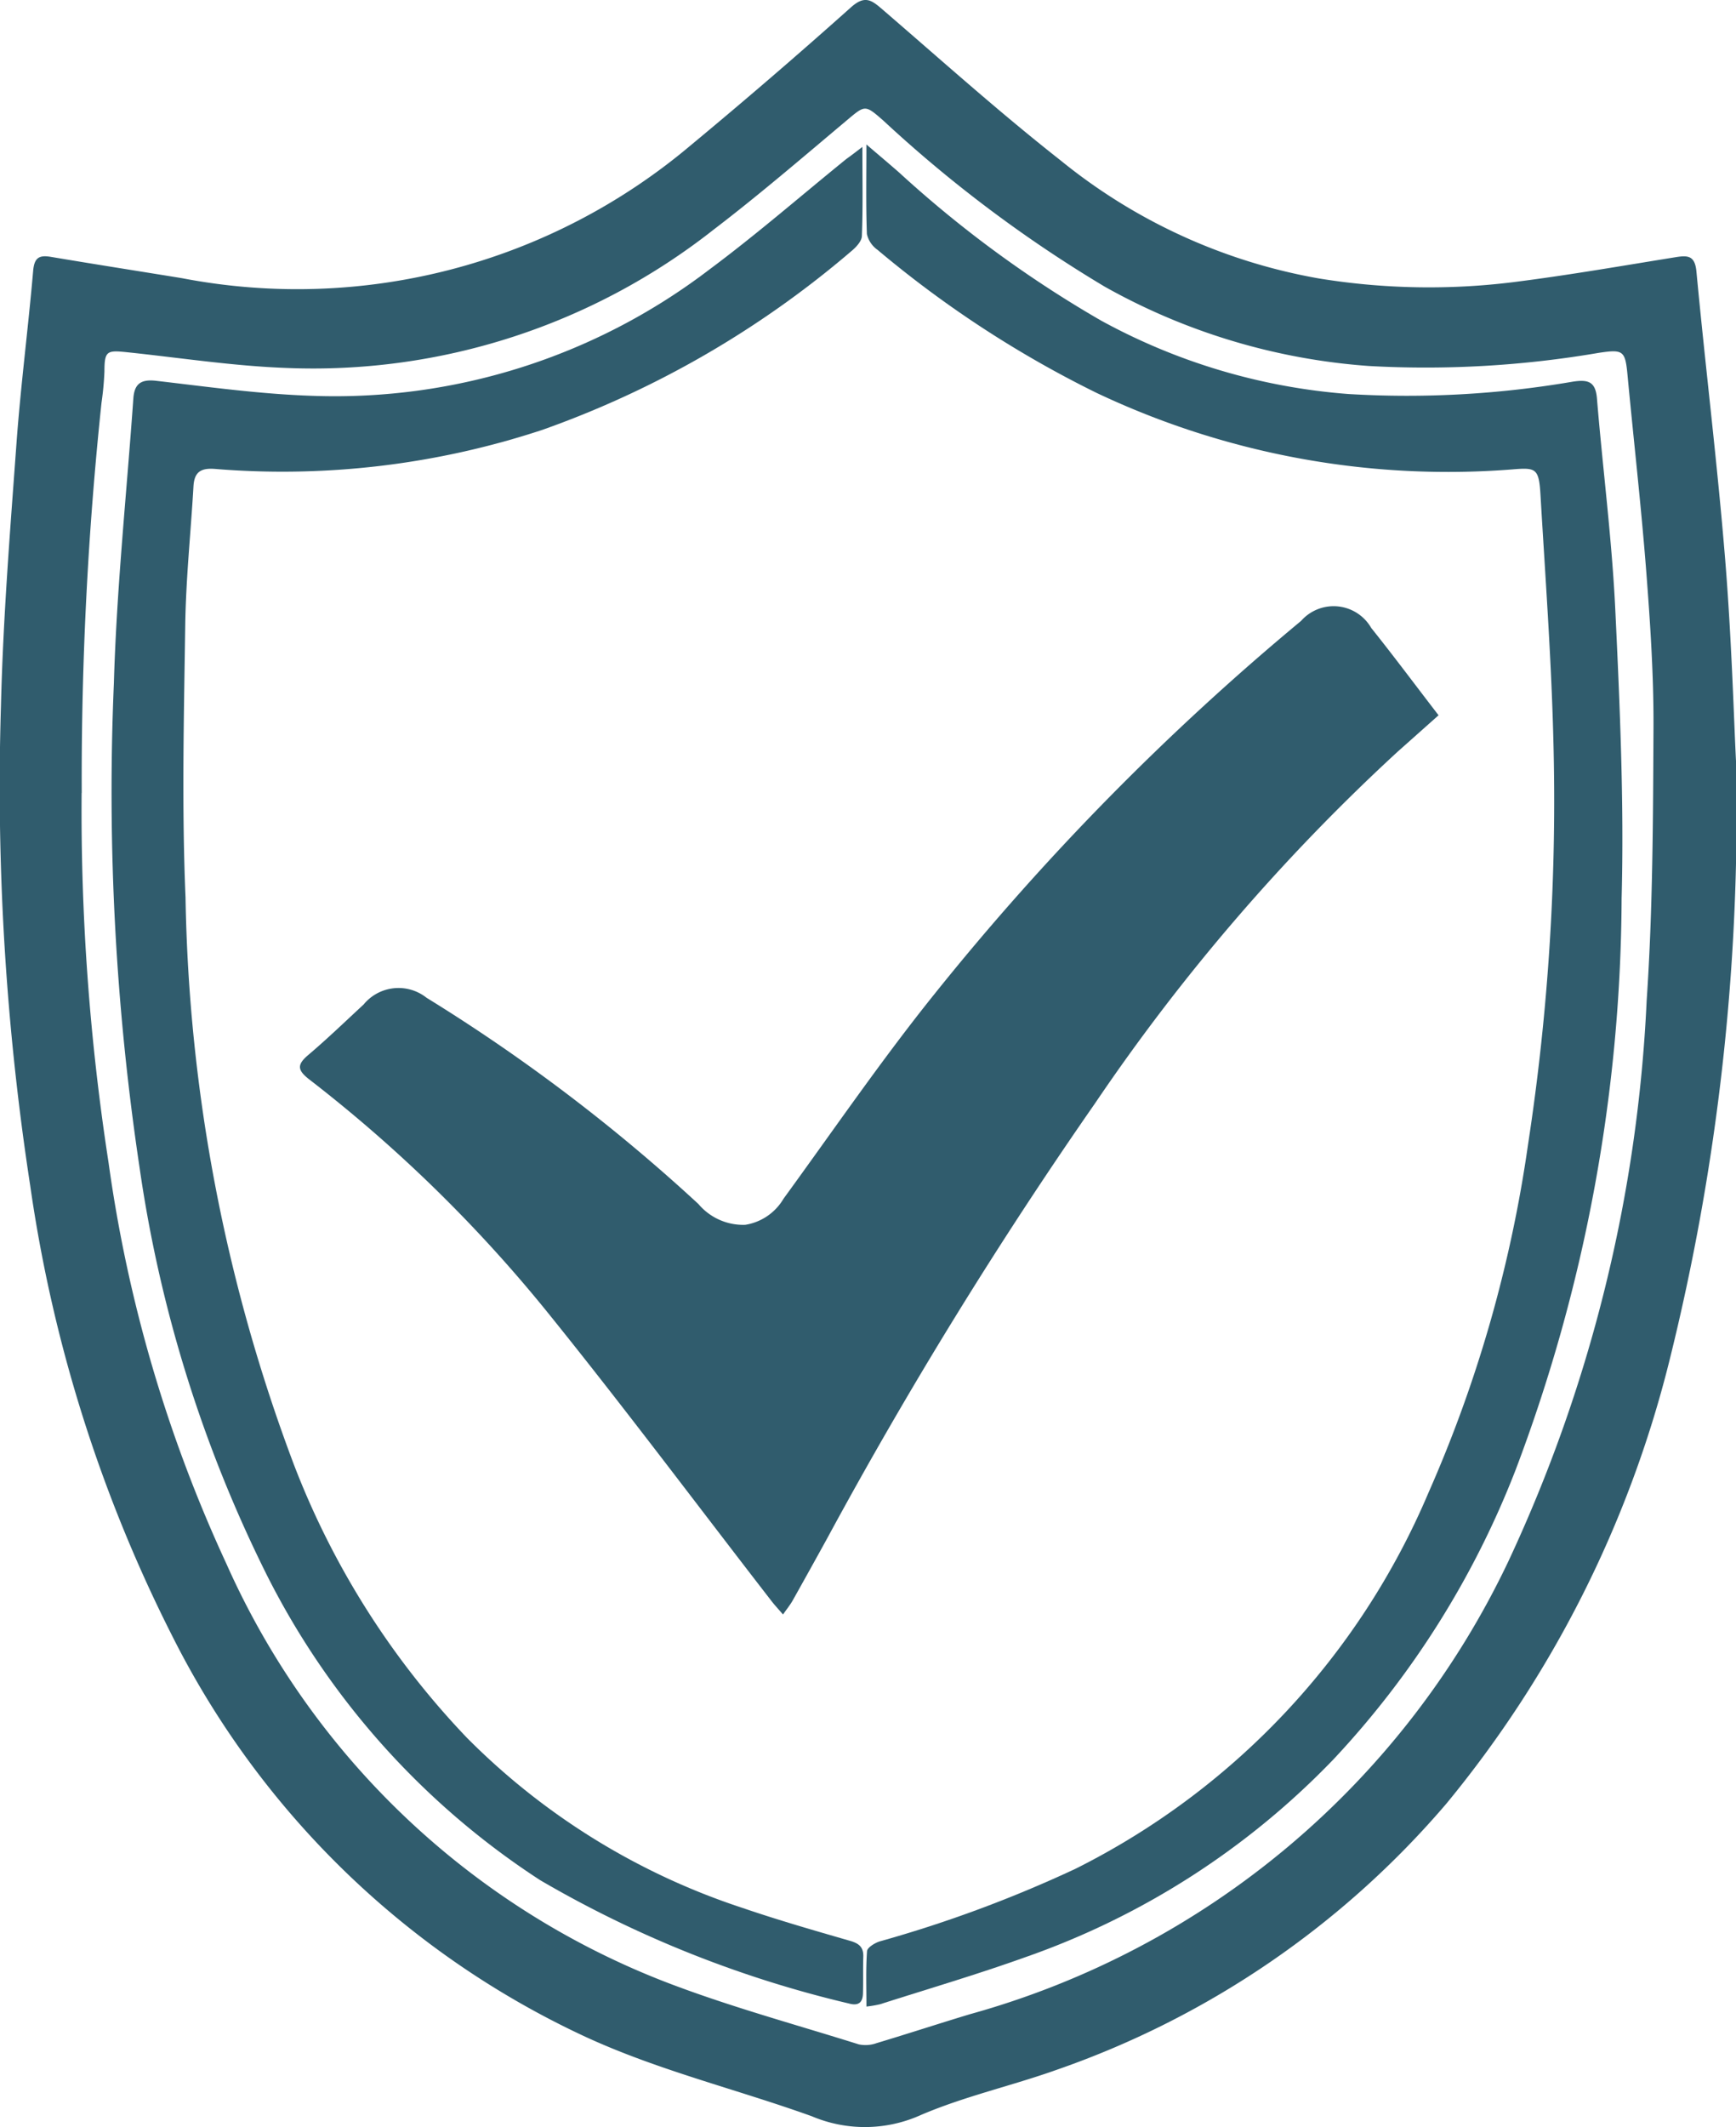
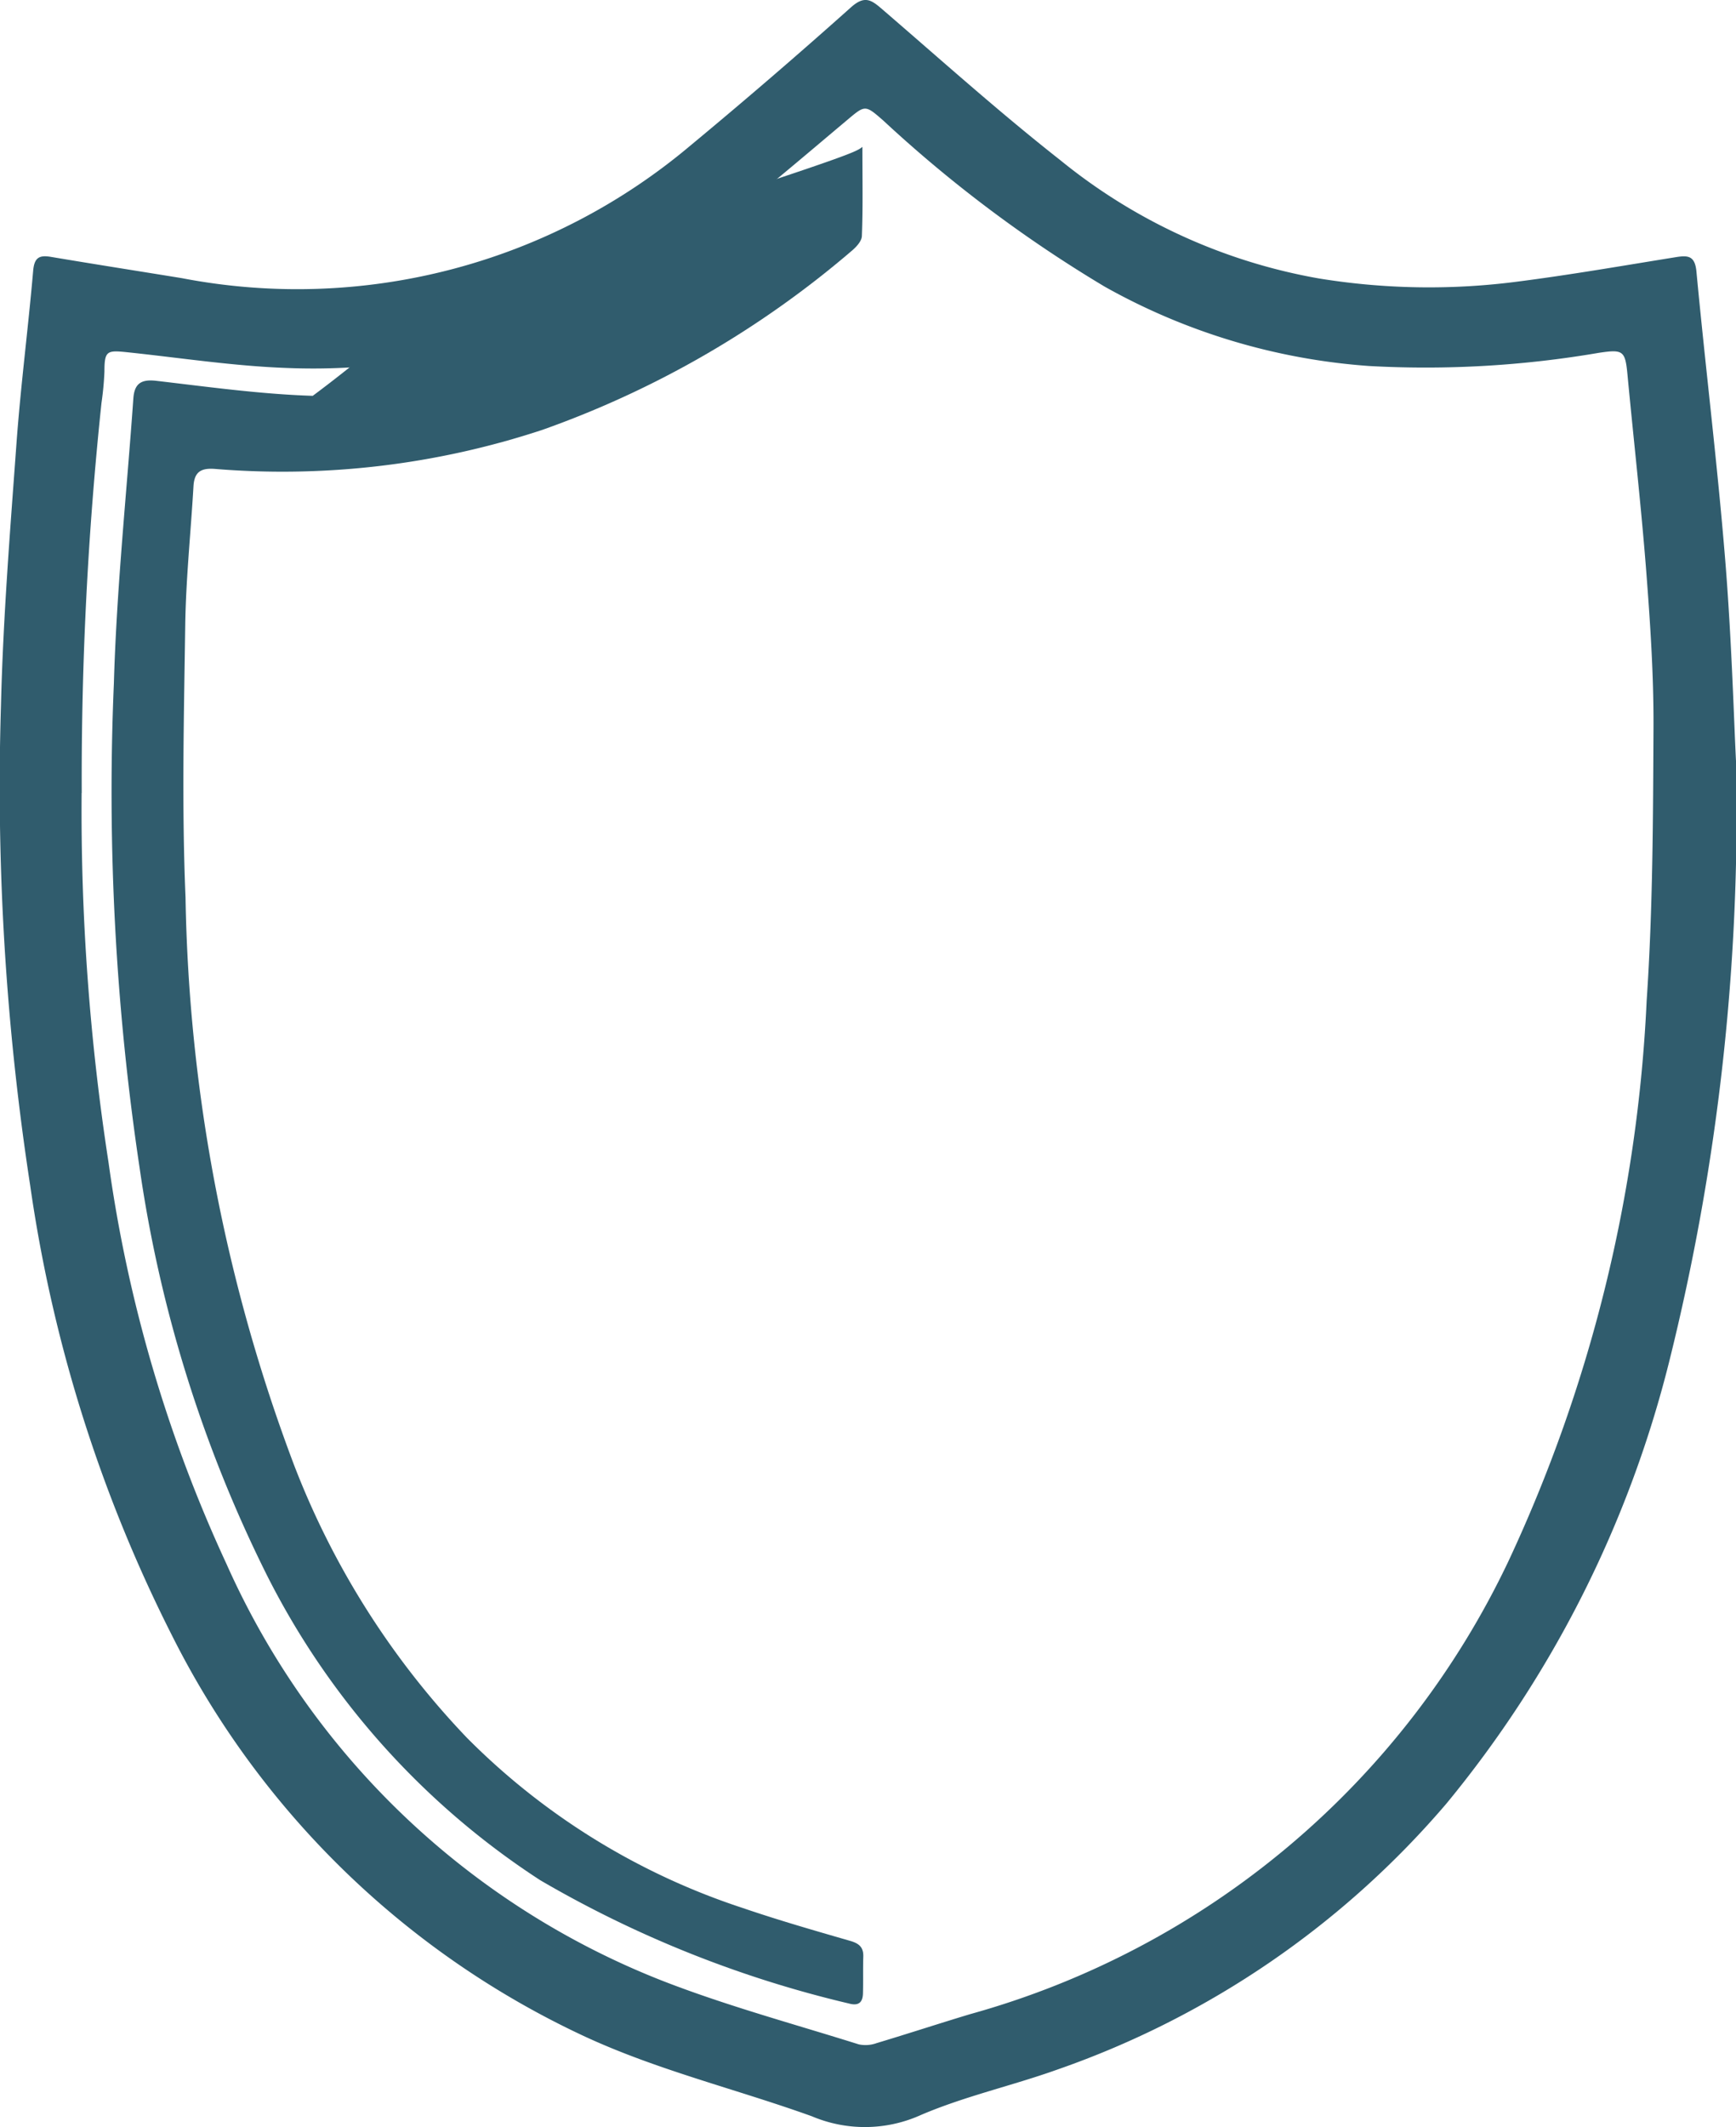
<svg xmlns="http://www.w3.org/2000/svg" width="49.004" height="60.002" viewBox="0 0 49.004 60.002">
  <g id="Groupe_16" data-name="Groupe 16" transform="translate(-1515.107 -935.831)">
    <path id="Tracé_21" data-name="Tracé 21" d="M1564.111,957.3a64.009,64.009,0,0,1-1.892,16.965,31.653,31.653,0,0,1-6.281,12.442,25.426,25.426,0,0,1-10.971,7.5c-1.278.458-2.62.753-3.863,1.285a3.841,3.841,0,0,1-3.08.037c-2.141-.77-4.367-1.3-6.443-2.266a24.669,24.669,0,0,1-11.61-11.279,40.9,40.9,0,0,1-4.012-12.713,74.045,74.045,0,0,1-.825-13.532c.06-2.478.26-4.953.44-7.426.119-1.618.329-3.227.469-4.842.032-.369.167-.451.5-.394,1.23.207,2.463.4,3.694.6a17.225,17.225,0,0,0,14.347-3.73q2.308-1.912,4.544-3.909c.388-.347.577-.209.879.051,1.668,1.435,3.307,2.908,5.036,4.265a15.924,15.924,0,0,0,7.295,3.332,19.333,19.333,0,0,0,5.644.084c1.484-.191,2.96-.448,4.438-.686.342-.055.532-.035.574.406.256,2.716.592,5.425.813,8.144C1563.99,953.889,1564.052,956.151,1564.111,957.3Zm-46.7.9a64.957,64.957,0,0,0,.76,10.424,39.9,39.9,0,0,0,3.329,11.324,22.434,22.434,0,0,0,12.372,11.785c1.787.69,3.647,1.193,5.478,1.768a.915.915,0,0,0,.5-.035c.881-.264,1.756-.551,2.639-.817a23.89,23.89,0,0,0,15.2-12.782,41.861,41.861,0,0,0,3.9-15.808c.175-2.566.18-5.146.193-7.721.006-1.465-.092-2.933-.205-4.394-.144-1.849-.355-3.693-.529-5.541-.064-.681-.122-.722-.809-.619a28.948,28.948,0,0,1-6.478.372,17.82,17.82,0,0,1-7.471-2.239,37.249,37.249,0,0,1-6.248-4.684c-.529-.463-.513-.442-1.064.02-1.232,1.034-2.452,2.083-3.73,3.058a18.277,18.277,0,0,1-12.048,3.9c-1.477-.053-2.948-.278-4.42-.435-.644-.068-.725-.08-.725.535a8.5,8.5,0,0,1-.083.885A101.053,101.053,0,0,0,1517.414,958.2Z" transform="translate(0 0)" fill="#305c6d" />
-     <path id="Tracé_22" data-name="Tracé 22" d="M1536.668,980.279c-.138-.16-.241-.269-.331-.387-2.092-2.7-4.14-5.44-6.287-8.1a40.406,40.406,0,0,0-6.747-6.6c-.35-.27-.36-.423-.032-.7.536-.454,1.042-.943,1.558-1.42a1.275,1.275,0,0,1,1.777-.19,49.832,49.832,0,0,1,7.675,5.819,1.653,1.653,0,0,0,1.319.586,1.528,1.528,0,0,0,1.082-.736c1.415-1.941,2.775-3.928,4.282-5.8a72.95,72.95,0,0,1,10.328-10.5,1.225,1.225,0,0,1,1.981.2c.641.8,1.253,1.624,1.9,2.462-.416.37-.786.7-1.158,1.03a56.5,56.5,0,0,0-8.535,9.911,129.2,129.2,0,0,0-7.562,12.272q-.486.883-.979,1.761C1536.87,980.009,1536.783,980.114,1536.668,980.279Z" transform="translate(0.542 1.095)" fill="#305c6d" />
-     <path id="Tracé_23" data-name="Tracé 23" d="M1538,992.173c0-.549-.02-1.059.017-1.564.007-.1.22-.232.361-.275a35.886,35.886,0,0,0,5.526-2.049,21.03,21.03,0,0,0,9.958-10.6,37.293,37.293,0,0,0,2.813-9.826,63.973,63.973,0,0,0,.714-11.478c-.059-2.291-.229-4.58-.363-6.869-.042-.7-.126-.749-.69-.709a23.17,23.17,0,0,1-11.84-2.15,30.5,30.5,0,0,1-6.183-4.035.75.75,0,0,1-.3-.444c-.03-.792-.014-1.584-.014-2.529.374.321.652.553.924.792a32.338,32.338,0,0,0,5.694,4.173,17.245,17.245,0,0,0,6.99,2.075,27.658,27.658,0,0,0,6.34-.35c.427-.064.635,0,.674.476.164,1.989.423,3.972.518,5.963.129,2.712.25,5.432.178,8.142a46,46,0,0,1-2.99,16.113,25.3,25.3,0,0,1-5.132,8.158,22.212,22.212,0,0,1-8.711,5.594c-1.35.484-2.73.889-4.1,1.327A3.245,3.245,0,0,1,1538,992.173Z" transform="translate(1.565 0.261)" fill="#305c6d" />
-     <path id="Tracé_24" data-name="Tracé 24" d="M1539.248,939.71c0,.938.017,1.728-.015,2.516-.006.152-.176.328-.314.439a27.521,27.521,0,0,1-8.711,5.029,23.39,23.39,0,0,1-9.233,1.1c-.394-.031-.585.08-.609.484-.076,1.308-.214,2.614-.233,3.922-.037,2.559-.1,5.122.008,7.676a47.519,47.519,0,0,0,3.061,16.01,23.152,23.152,0,0,0,4.881,7.7,19.544,19.544,0,0,0,7.779,4.8c1,.342,2.025.637,3.044.931.253.074.376.182.367.447-.011.344,0,.687-.009,1.031-.006.257-.123.364-.4.287a31.692,31.692,0,0,1-8.707-3.475,22.126,22.126,0,0,1-7.724-8.617,37.763,37.763,0,0,1-3.588-11.479,71.483,71.483,0,0,1-.726-13.676c.077-2.678.36-5.351.549-8.027.029-.409.207-.55.643-.5,1.471.171,2.943.377,4.421.424a17.412,17.412,0,0,0,11.2-3.566c1.327-.986,2.577-2.074,3.862-3.115C1538.908,939.97,1539.017,939.888,1539.248,939.71Z" transform="translate(0.203 0.265)" fill="#305c6d" />
+     <path id="Tracé_24" data-name="Tracé 24" d="M1539.248,939.71c0,.938.017,1.728-.015,2.516-.006.152-.176.328-.314.439a27.521,27.521,0,0,1-8.711,5.029,23.39,23.39,0,0,1-9.233,1.1c-.394-.031-.585.08-.609.484-.076,1.308-.214,2.614-.233,3.922-.037,2.559-.1,5.122.008,7.676a47.519,47.519,0,0,0,3.061,16.01,23.152,23.152,0,0,0,4.881,7.7,19.544,19.544,0,0,0,7.779,4.8c1,.342,2.025.637,3.044.931.253.074.376.182.367.447-.011.344,0,.687-.009,1.031-.006.257-.123.364-.4.287a31.692,31.692,0,0,1-8.707-3.475,22.126,22.126,0,0,1-7.724-8.617,37.763,37.763,0,0,1-3.588-11.479,71.483,71.483,0,0,1-.726-13.676c.077-2.678.36-5.351.549-8.027.029-.409.207-.55.643-.5,1.471.171,2.943.377,4.421.424c1.327-.986,2.577-2.074,3.862-3.115C1538.908,939.97,1539.017,939.888,1539.248,939.71Z" transform="translate(0.203 0.265)" fill="#305c6d" />
  </g>
</svg>